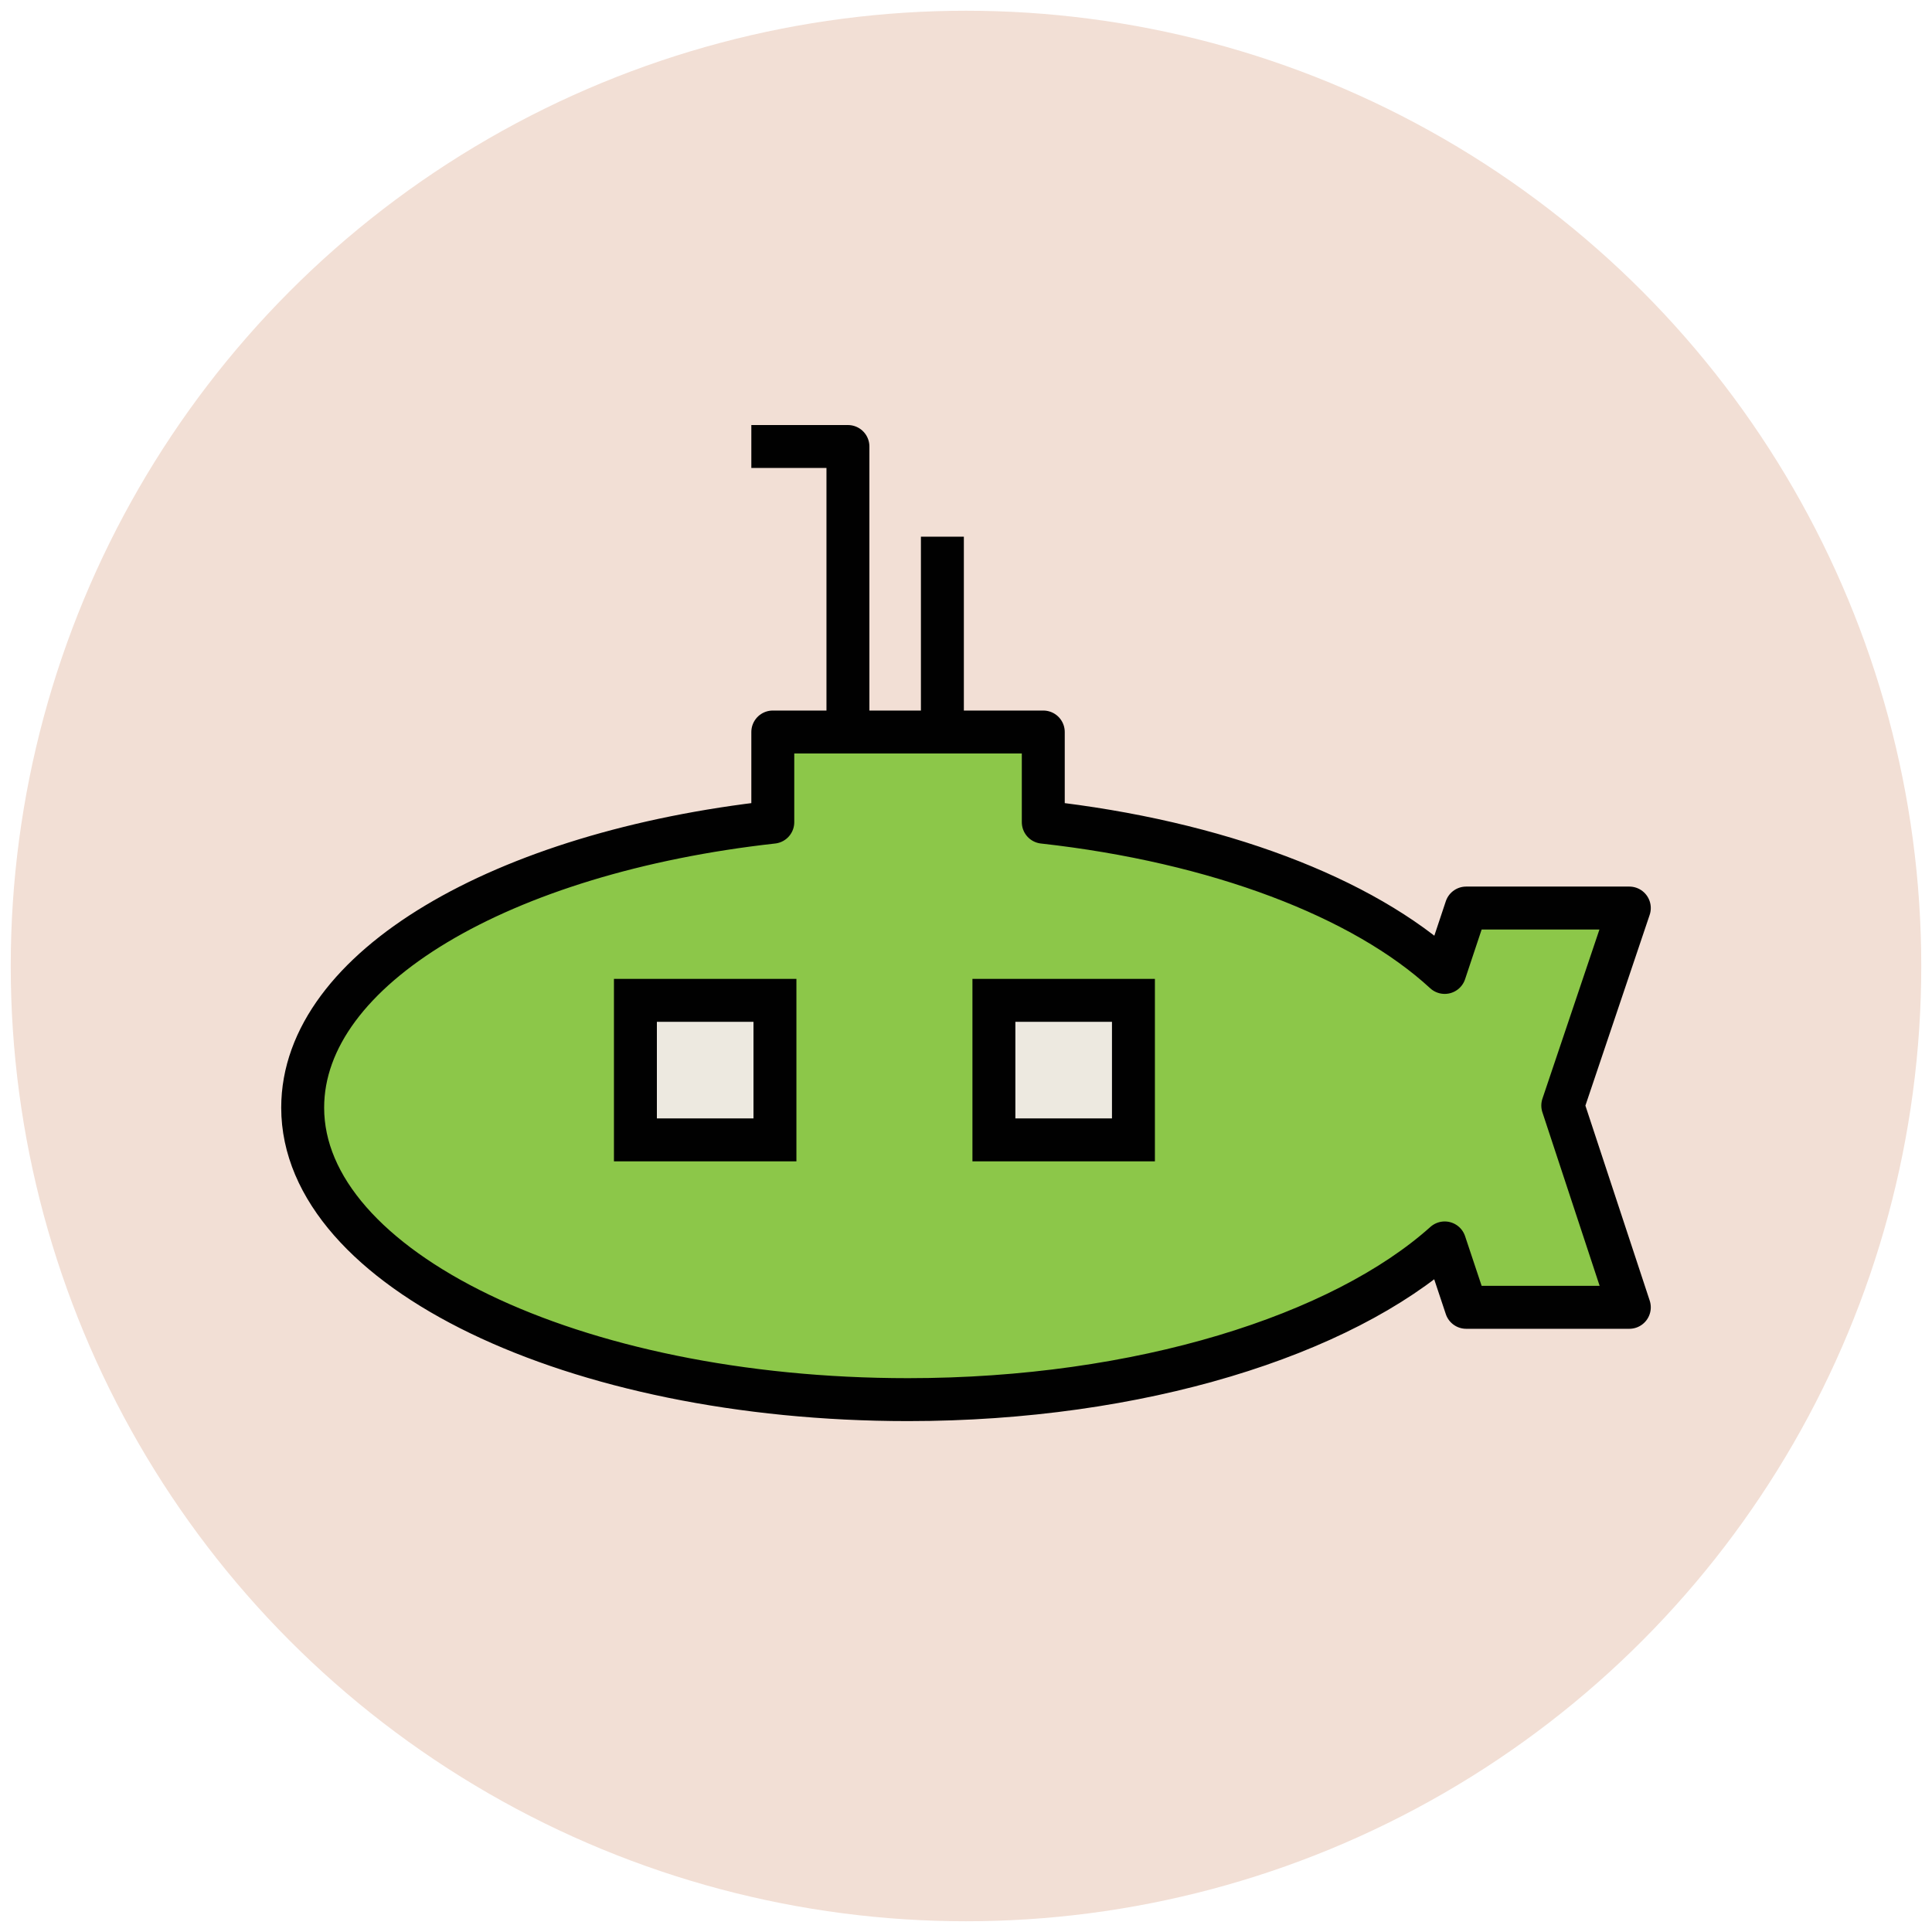
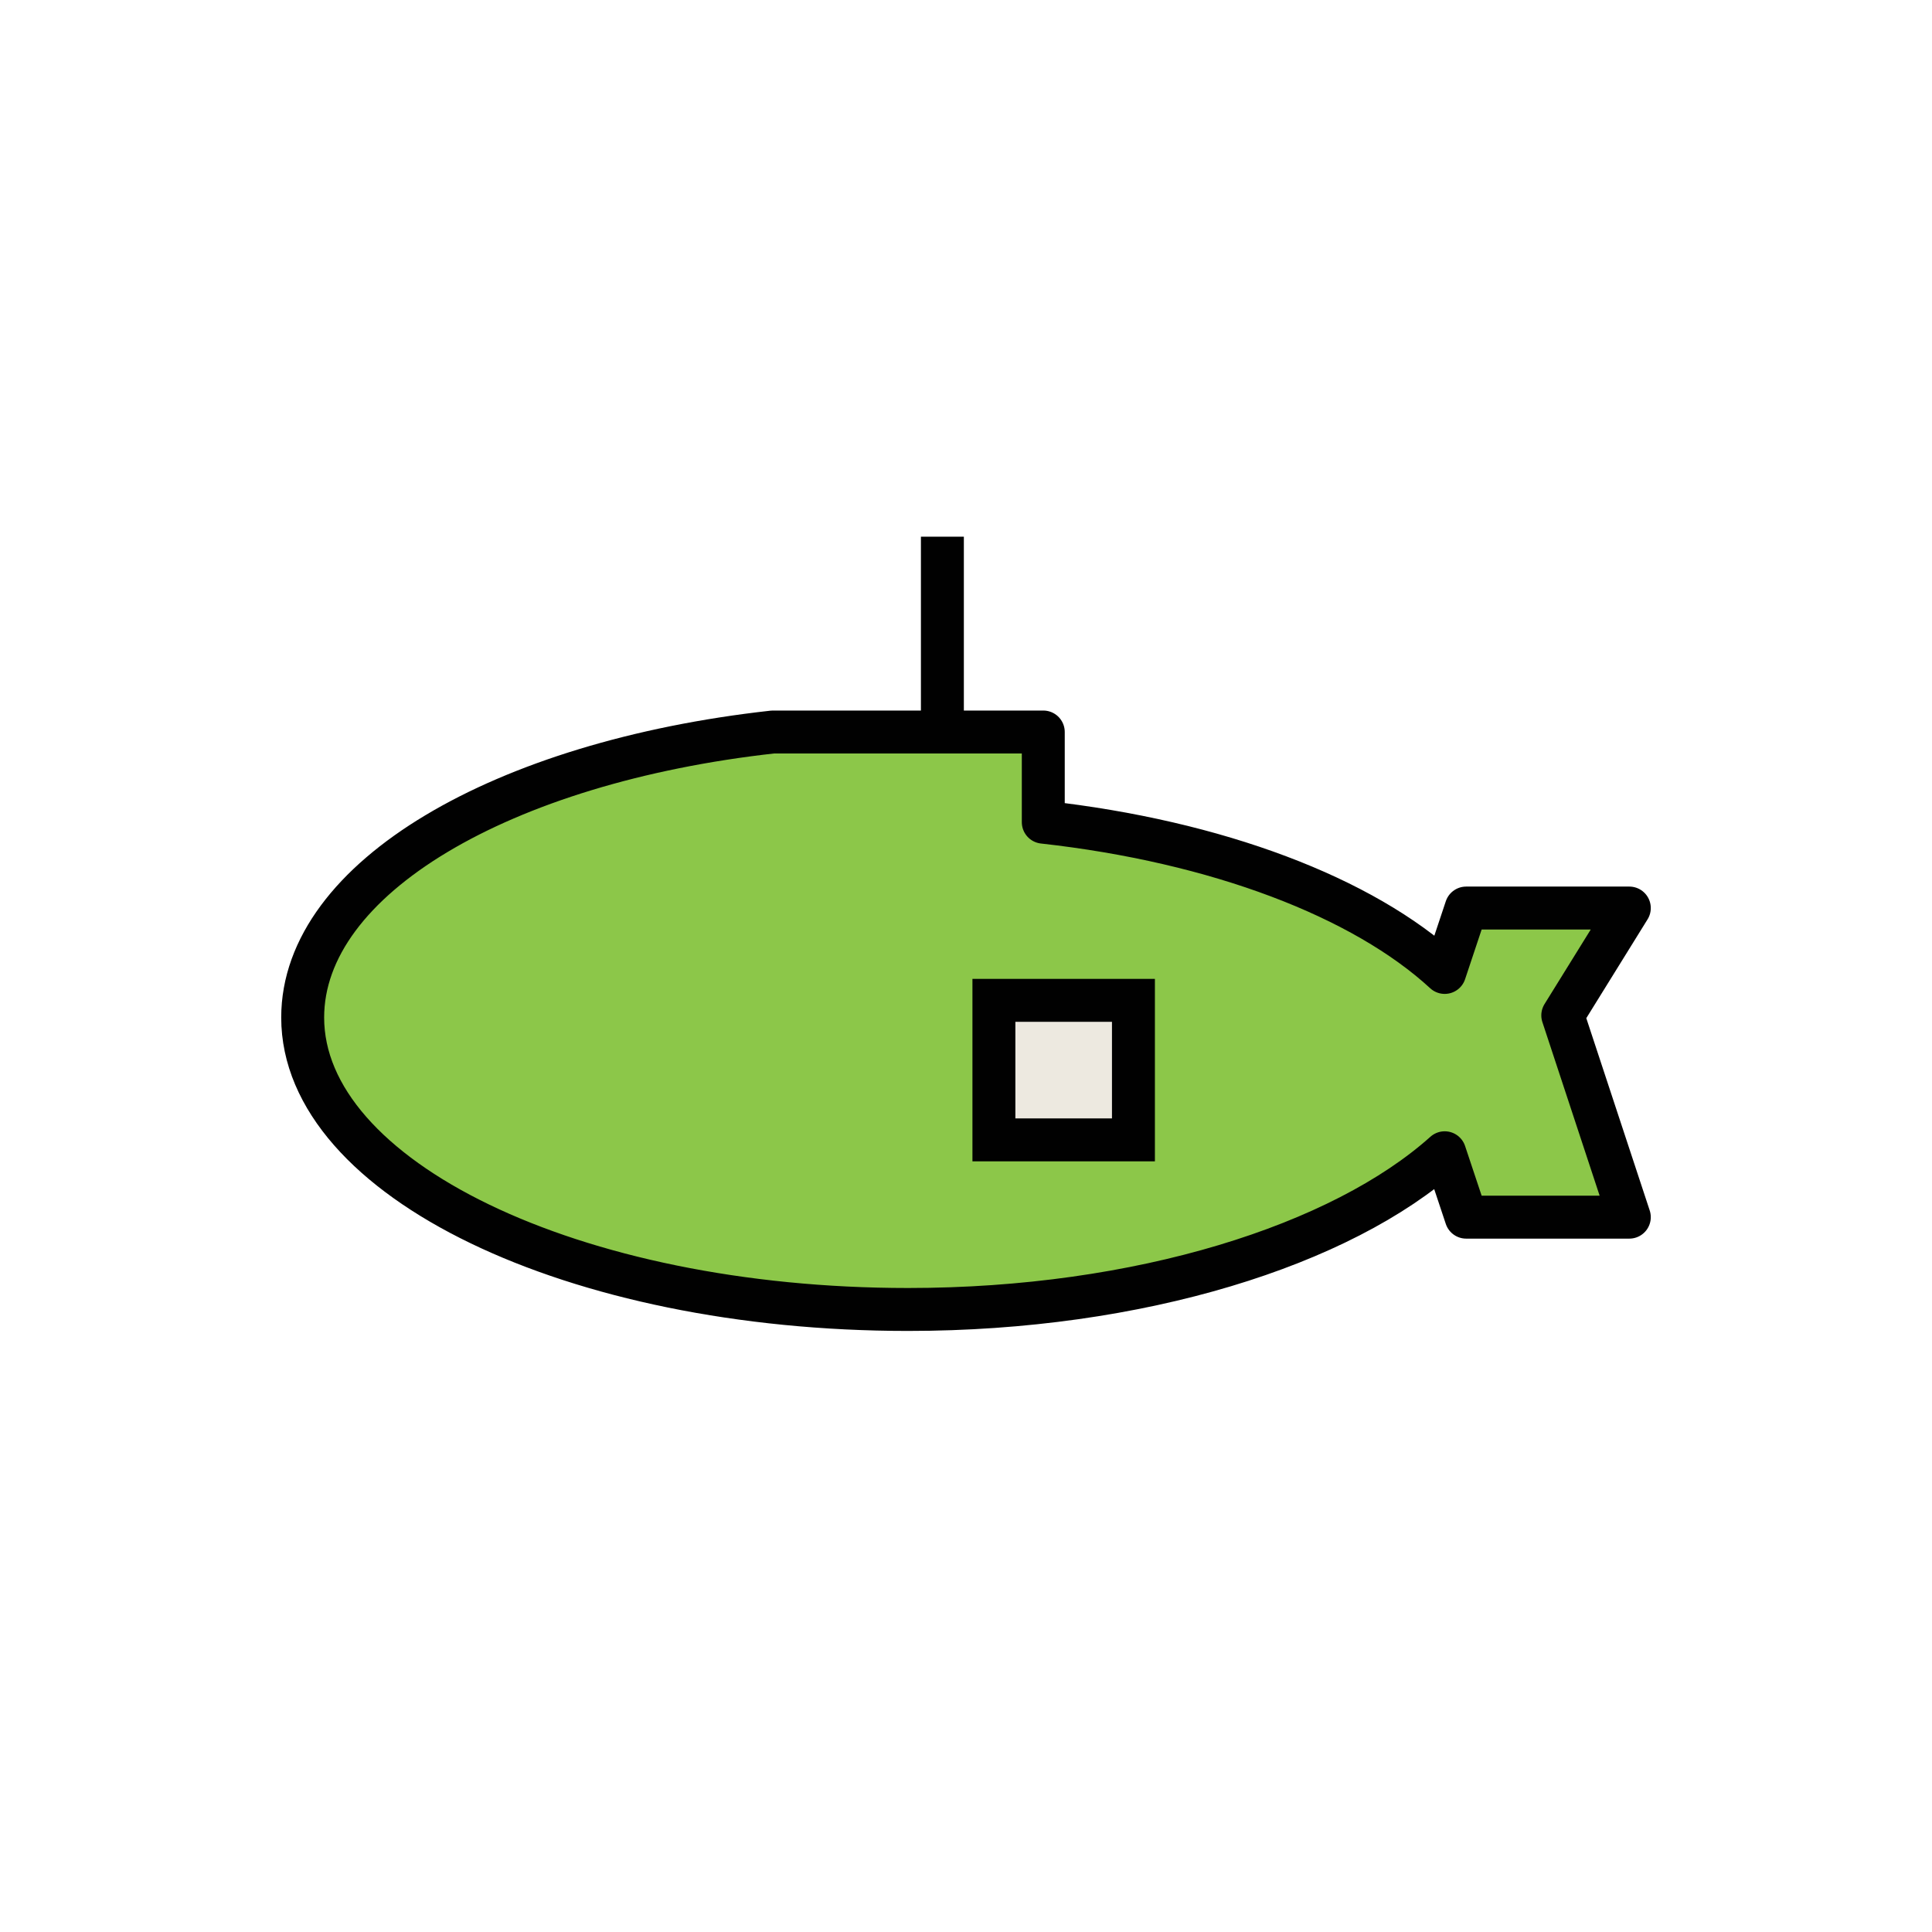
<svg xmlns="http://www.w3.org/2000/svg" version="1.1" id="Layer_1" x="0px" y="0px" viewBox="0 0 90 90" enable-background="new 0 0 90 90" xml:space="preserve">
  <g>
-     <circle fill="#F2DFD5" cx="45" cy="45" r="44.5" />
    <line fill="none" stroke="#010101" stroke-width="2" stroke-linejoin="round" stroke-miterlimit="10" x1="43.9" y1="34.1" x2="43.9" y2="25" />
-     <polyline fill="none" stroke="#010101" stroke-width="2" stroke-linejoin="round" stroke-miterlimit="10" points="39.5,34.1    39.5,20.8 35,20.8  " />
-     <path fill="#8CC749" stroke="#010101" stroke-width="2" stroke-linejoin="round" stroke-miterlimit="10" d="M75.9,42.3h-7.6l-1,3   c-3.8-3.5-10.6-6.1-18.7-7v-4.2H36v4.2c-12.6,1.4-21.9,6.8-21.9,13.3c0,7.5,12.6,13.6,28.2,13.6c10.8,0,20.2-3,25-7.3l1,3h7.6   l-3.1-9.4L75.9,42.3z" />
-     <rect x="29.6" y="46.6" fill="#EDE9E0" stroke="#010101" stroke-width="2" stroke-miterlimit="10" width="6.5" height="6.5" />
+     <path fill="#8CC749" stroke="#010101" stroke-width="2" stroke-linejoin="round" stroke-miterlimit="10" d="M75.9,42.3h-7.6l-1,3   c-3.8-3.5-10.6-6.1-18.7-7v-4.2H36c-12.6,1.4-21.9,6.8-21.9,13.3c0,7.5,12.6,13.6,28.2,13.6c10.8,0,20.2-3,25-7.3l1,3h7.6   l-3.1-9.4L75.9,42.3z" />
    <rect x="46.3" y="46.6" fill="#EDE9E0" stroke="#010101" stroke-width="2" stroke-miterlimit="10" width="6.5" height="6.5" />
  </g>
</svg>